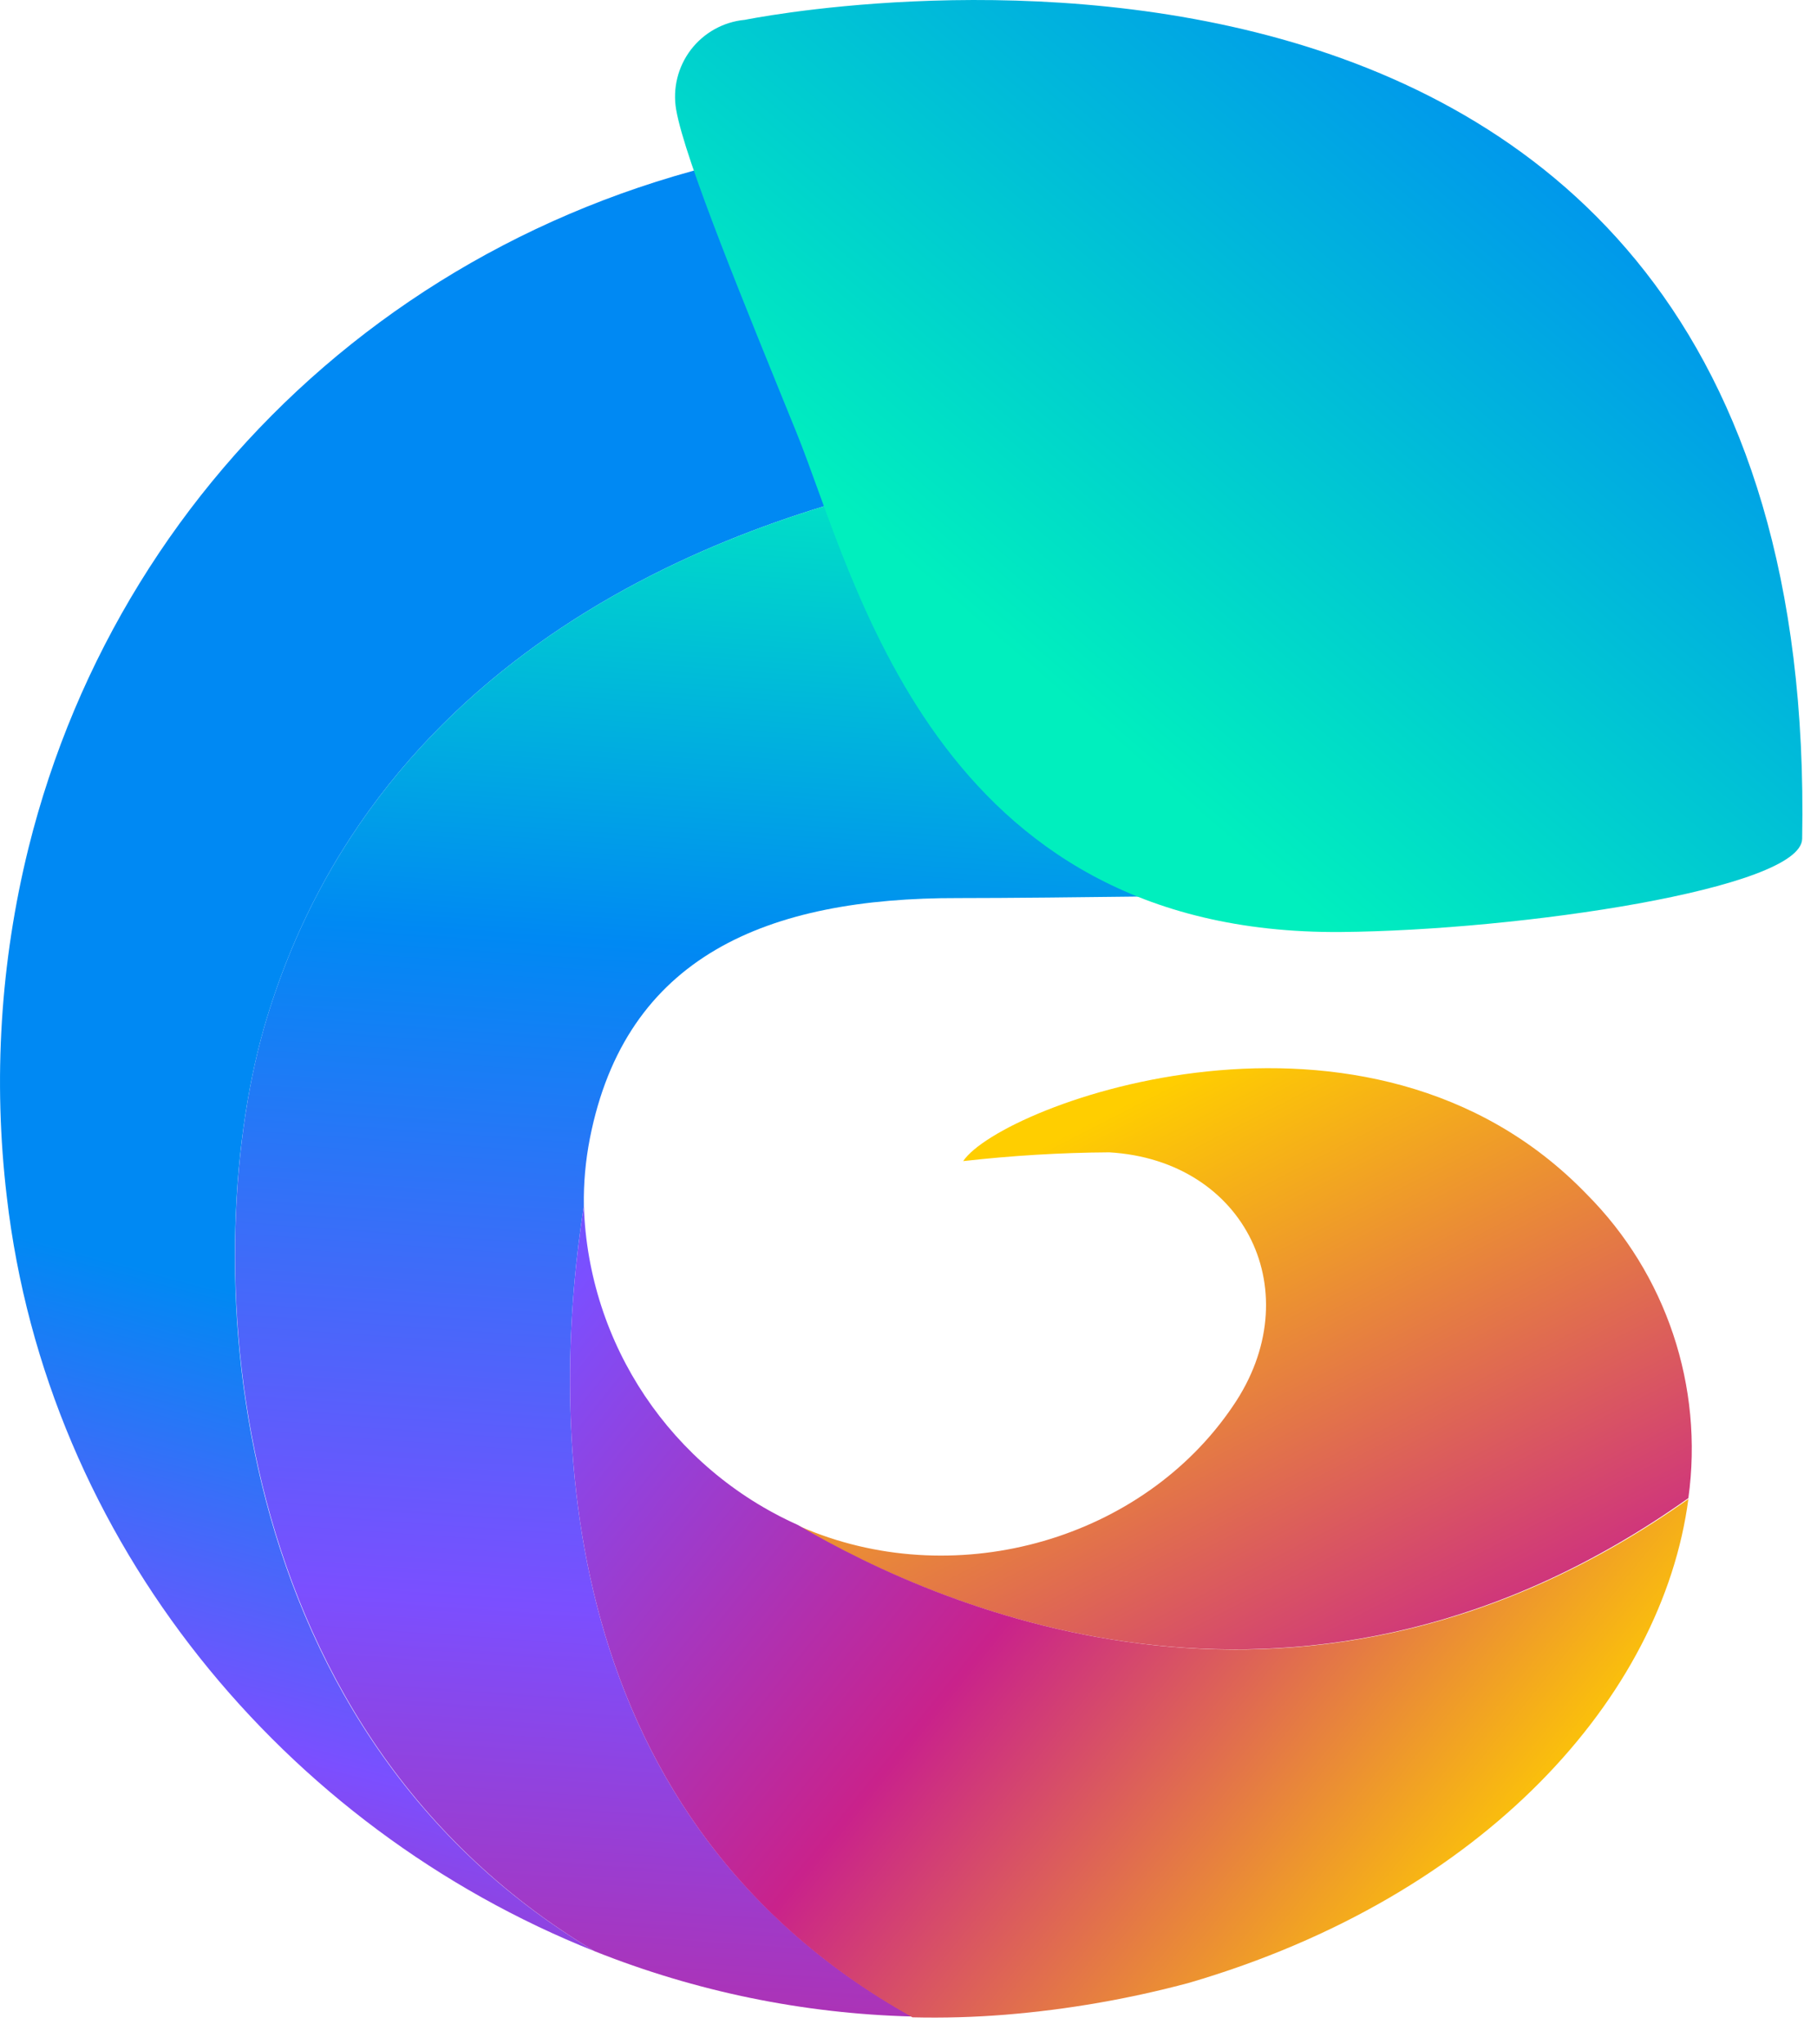
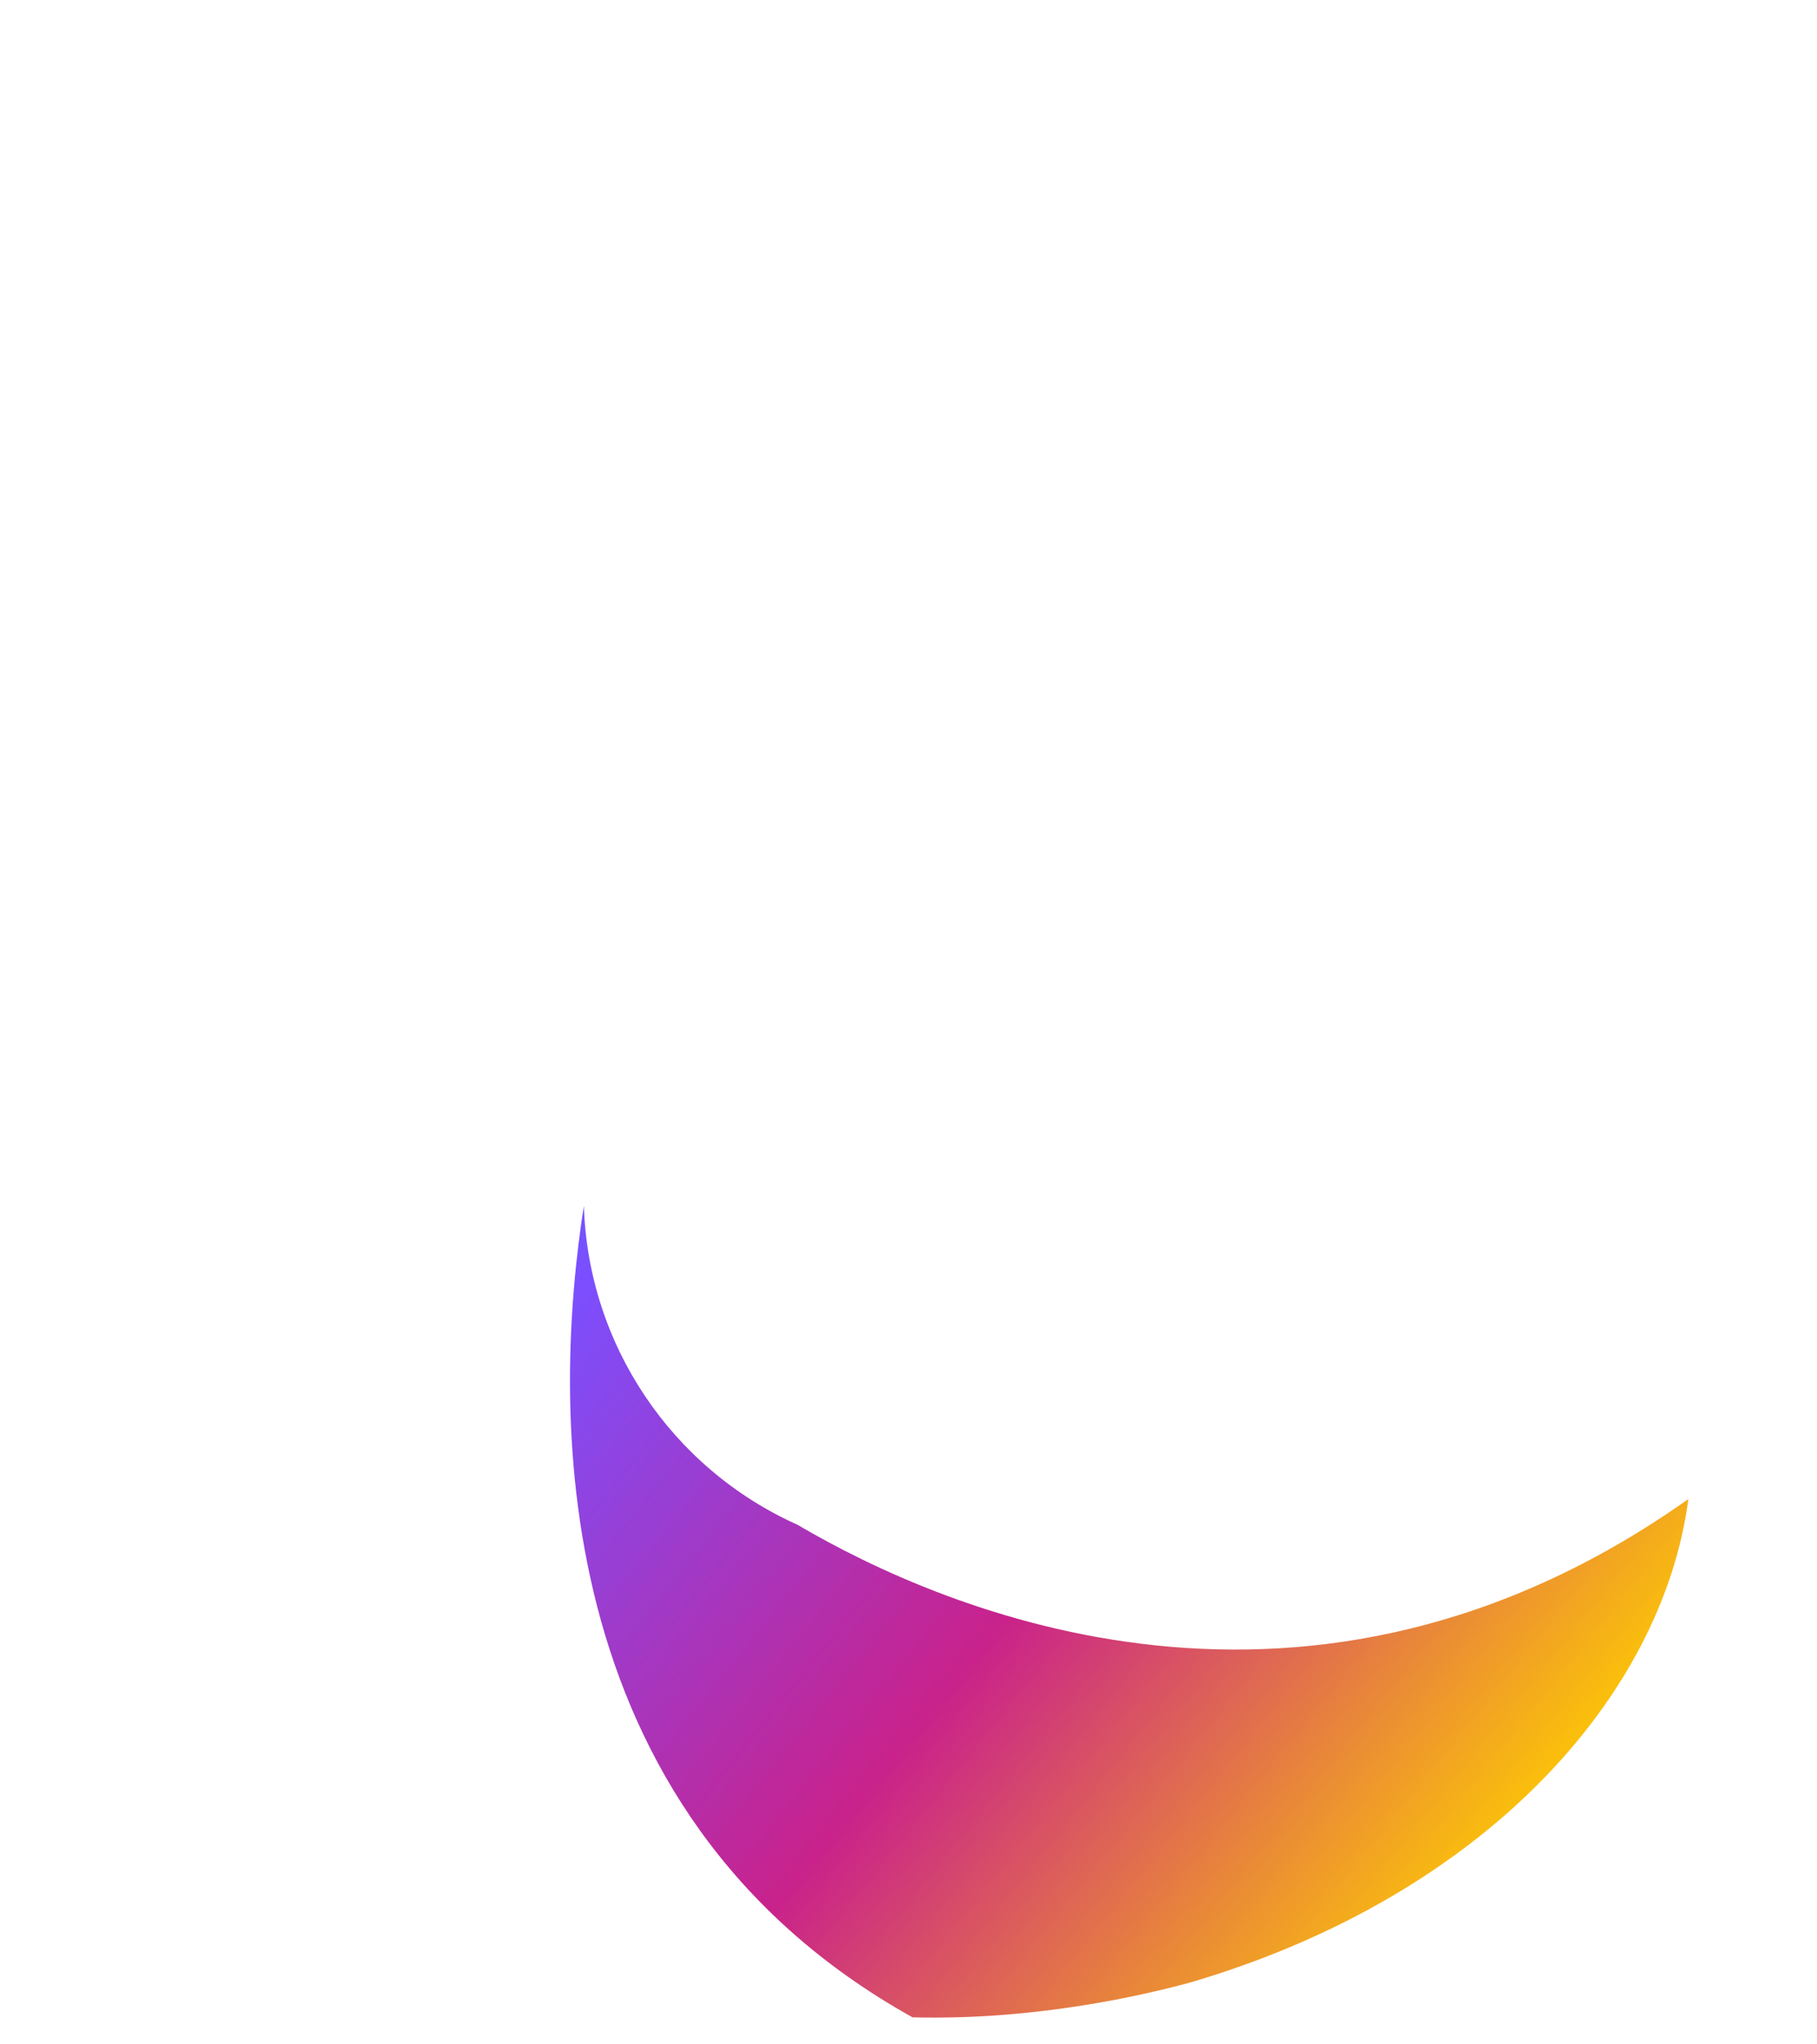
<svg xmlns="http://www.w3.org/2000/svg" width="24px" height="27px" viewBox="0 0 24 27" version="1.1">
  <title>澜图</title>
  <desc>Created with Sketch.</desc>
  <defs>
    <linearGradient x1="36.064%" y1="136.58%" x2="48.429%" y2="47.742%" id="linearGradient-1">
      <stop stop-color="#FFCE00" offset="0%" />
      <stop stop-color="#C9228B" offset="26%" />
      <stop stop-color="#7B4FFF" offset="51%" />
      <stop stop-color="#0089F3" offset="78%" />
    </linearGradient>
    <linearGradient x1="29.093%" y1="20.828%" x2="193.794%" y2="304.587%" id="linearGradient-2">
      <stop stop-color="#FFCE00" offset="0%" />
      <stop stop-color="#C9228B" offset="26%" />
      <stop stop-color="#7B4FFF" offset="51%" />
      <stop stop-color="#0089F3" offset="78%" />
      <stop stop-color="#00EFBE" offset="100%" />
    </linearGradient>
    <linearGradient x1="44.09%" y1="156.354%" x2="52.105%" y2="-4.506%" id="linearGradient-3">
      <stop stop-color="#FFCE00" offset="0%" />
      <stop stop-color="#C9228B" offset="26%" />
      <stop stop-color="#7B4FFF" offset="51%" />
      <stop stop-color="#0089F3" offset="78%" />
      <stop stop-color="#00EFBE" offset="100%" />
    </linearGradient>
    <linearGradient x1="90.615%" y1="73.886%" x2="-93.117%" y2="-28.613%" id="linearGradient-4">
      <stop stop-color="#FFCE00" offset="0%" />
      <stop stop-color="#C9228B" offset="26%" />
      <stop stop-color="#7B4FFF" offset="51%" />
      <stop stop-color="#0089F3" offset="78%" />
      <stop stop-color="#00EFBE" offset="100%" />
    </linearGradient>
    <linearGradient x1="76.756%" y1="19.076%" x2="28.233%" y2="73.982%" id="linearGradient-5">
      <stop stop-color="#0089F3" offset="0%" />
      <stop stop-color="#00EFBE" offset="100%" />
    </linearGradient>
  </defs>
  <g id="首页" stroke="none" stroke-width="1" fill="none" fill-rule="evenodd">
    <g transform="translate(-1017, -1067)" id="编组-64">
      <g transform="translate(973, 1024)">
        <g id="编组-9" transform="translate(40, 40)">
          <g id="澜图">
-             <rect id="矩形" x="0" y="0" width="32" height="32" />
            <g id="编组-71" transform="translate(4, 3)" fill-rule="nonzero">
-               <path d="M3.525,13.446 C5.105,8.254 10.182,6.709 12.645,6.26 C12.189,4.662 11.892,3.023 11.757,1.366 C11.711,1.832 11.457,1.832 11.401,1.844 C5.862,2.38 1.621,6.192 0.377,11.197 C0.004,12.704 -0.093,14.267 0.09,15.808 C0.619,20.371 3.76,24.141 7.854,25.77 C2.814,22.768 2.614,16.433 3.525,13.446 Z" id="路径" fill="url(#linearGradient-1)" />
-               <path d="M22.301,19.786 C22.505,18.312 22.009,16.827 20.959,15.773 C18.074,12.782 13.225,14.583 12.722,15.335 C13.363,15.262 14.008,15.223 14.653,15.219 C16.457,15.326 17.303,17.083 16.285,18.57 C15.099,20.324 12.675,21.025 10.664,20.201 C10.615,20.182 10.571,20.161 10.525,20.14 C12.486,21.286 17.282,23.351 22.301,19.786 Z" id="路径" fill="url(#linearGradient-2)" />
-               <path d="M7.712,15.925 C7.707,15.627 7.734,15.329 7.791,15.037 C8.262,12.632 10.126,11.854 12.664,11.861 C13.922,11.861 16.804,11.817 16.804,11.817 C14.612,11.067 13.36,8.66 12.645,6.26 C10.182,6.709 5.105,8.254 3.525,13.446 C2.614,16.433 2.826,22.766 7.854,25.77 C9.19,26.303 10.61,26.595 12.048,26.632 C7.137,23.903 7.309,18.488 7.712,15.925 Z" id="路径" fill="url(#linearGradient-3)" />
              <path d="M10.534,20.138 C8.865,19.389 7.769,17.753 7.712,15.925 C7.309,18.488 7.137,23.903 12.053,26.643 C12.463,26.653 12.874,26.641 13.283,26.608 C14.102,26.541 14.913,26.4 15.707,26.187 C19.61,25.045 21.958,22.4 22.301,19.798 C17.282,23.351 12.486,21.286 10.534,20.138 Z" id="路径" fill="url(#linearGradient-4)" />
-               <path d="M17.713,12.309 C20.071,12.288 23.792,11.738 23.804,11.078 C24.06,-2.669 9.846,0.262 9.839,0.262 C9.557,0.288 9.299,0.431 9.126,0.656 C8.954,0.882 8.883,1.168 8.931,1.448 C9.047,2.114 9.837,4.03 10.518,5.707 C11.291,7.604 12.335,12.351 17.713,12.309 Z" id="路径" fill="url(#linearGradient-5)" />
            </g>
          </g>
        </g>
      </g>
    </g>
  </g>
</svg>